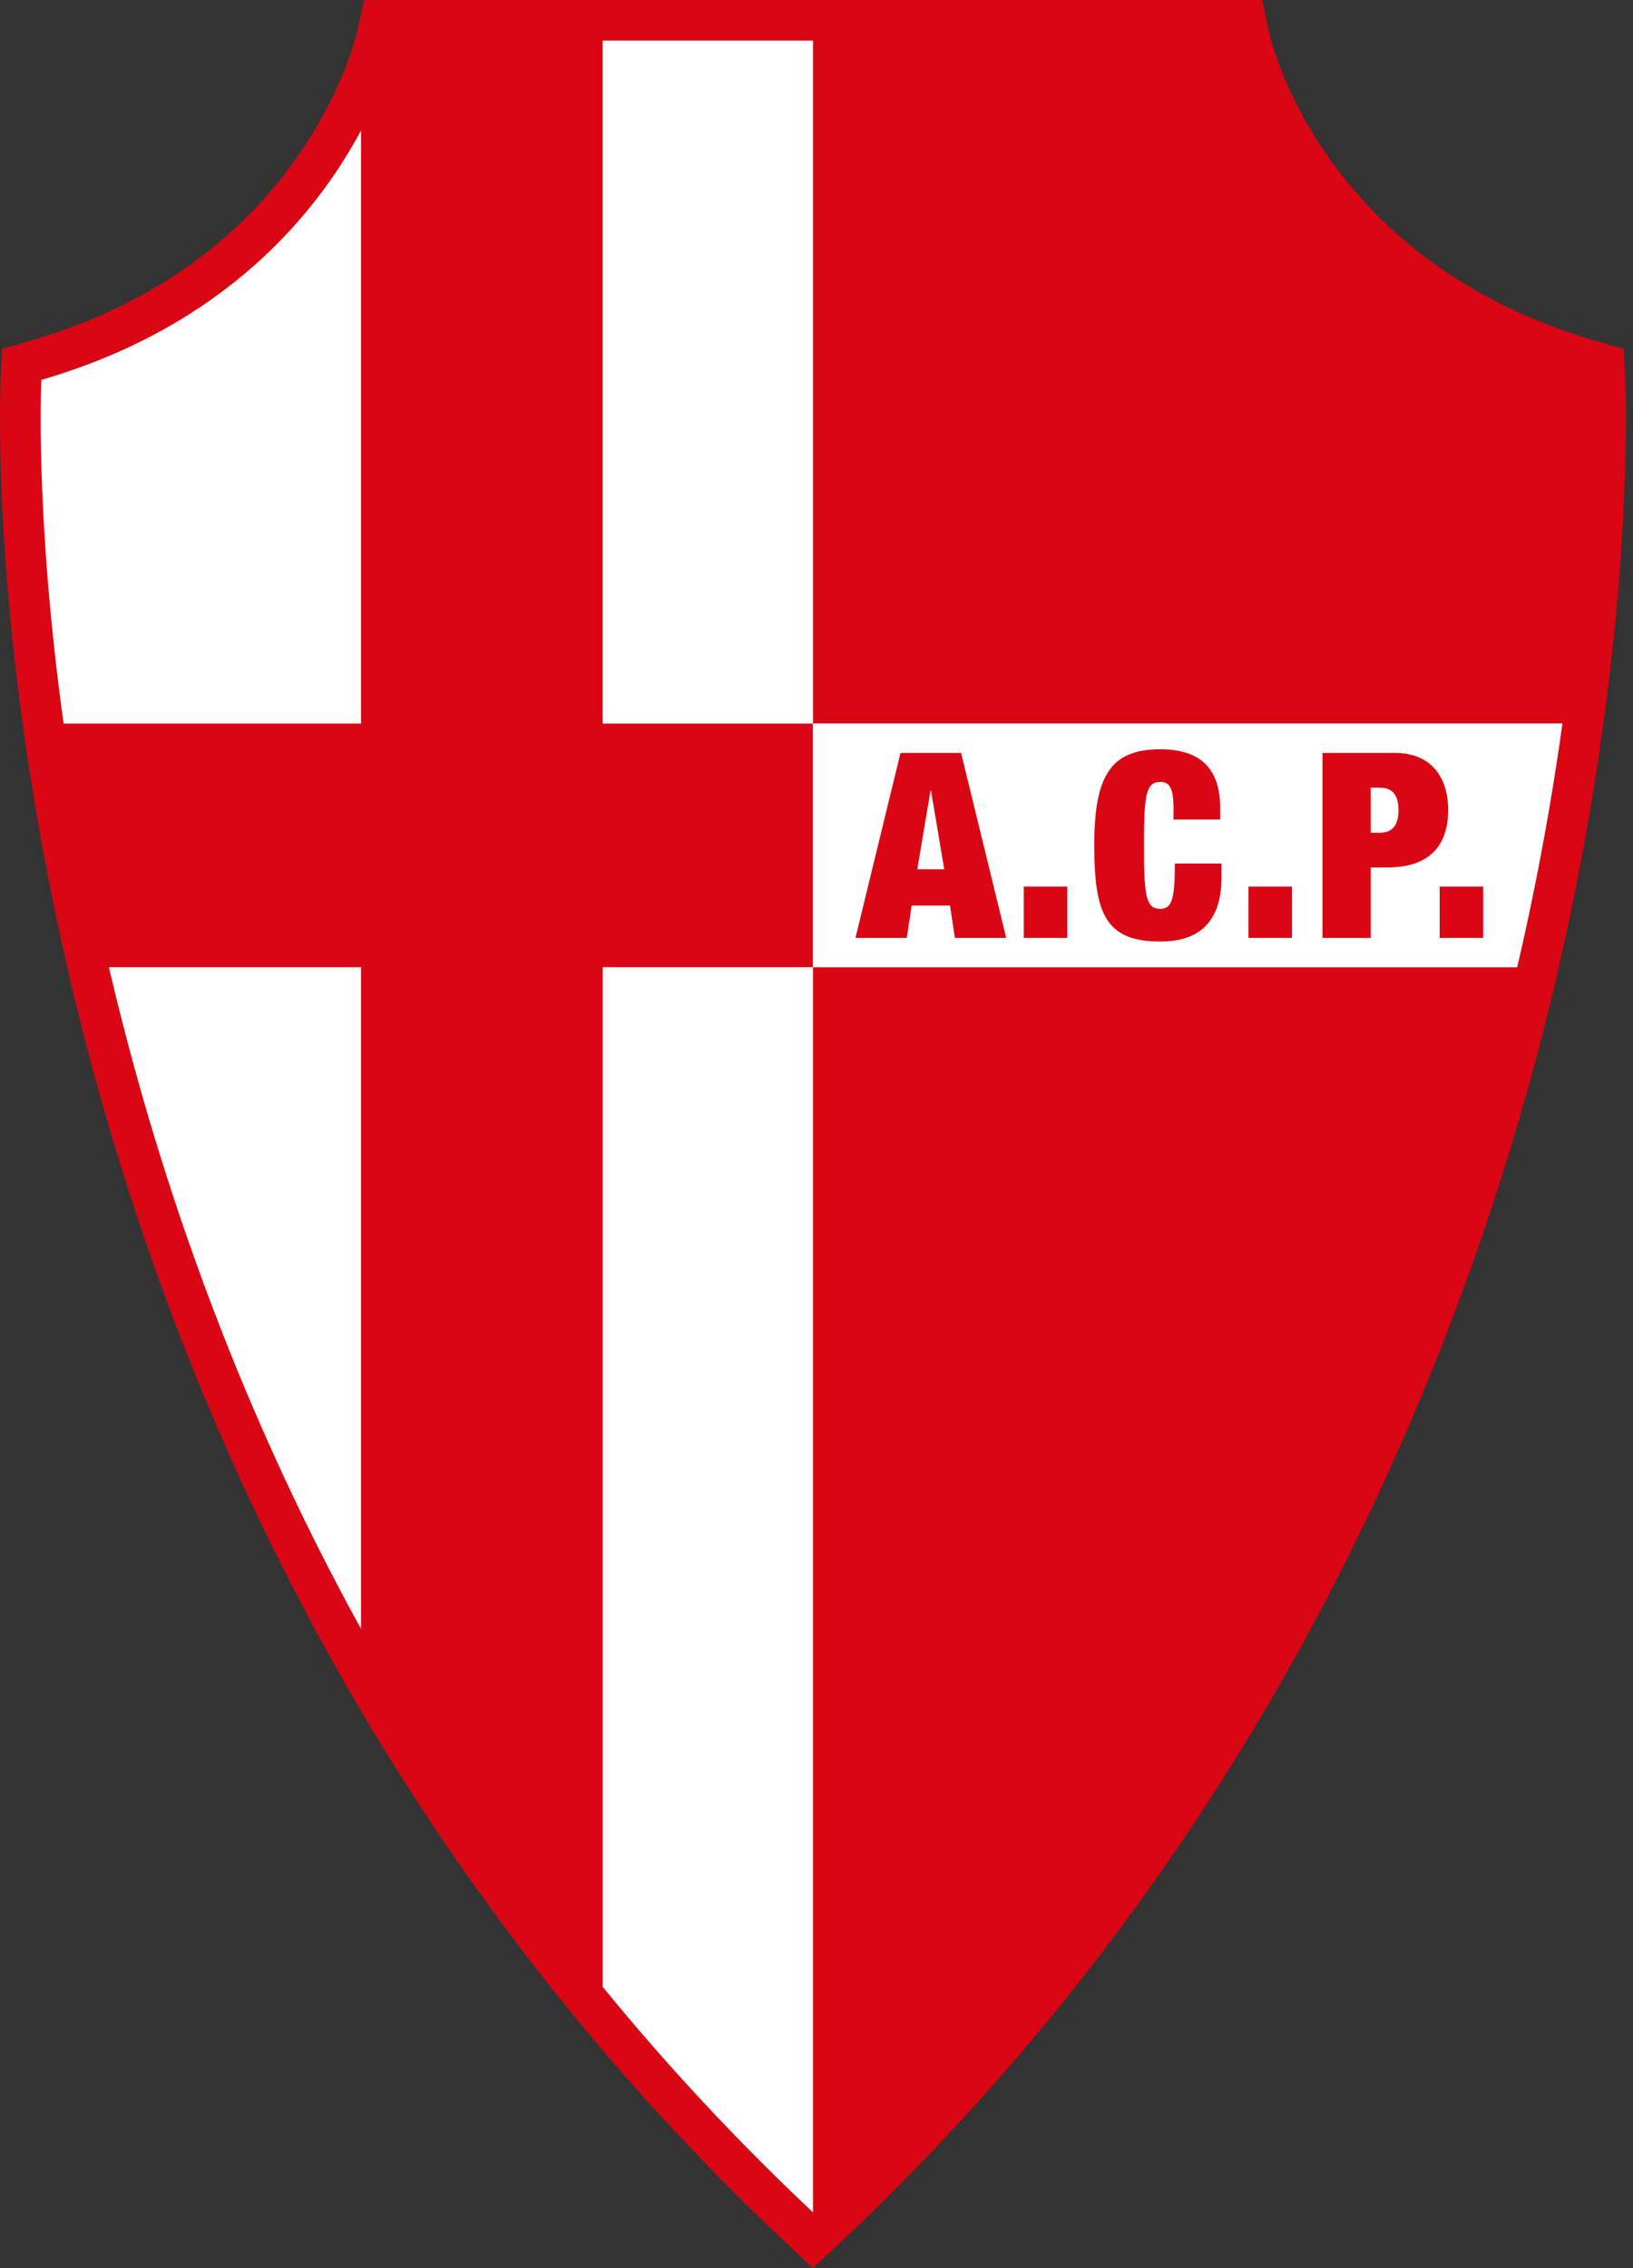
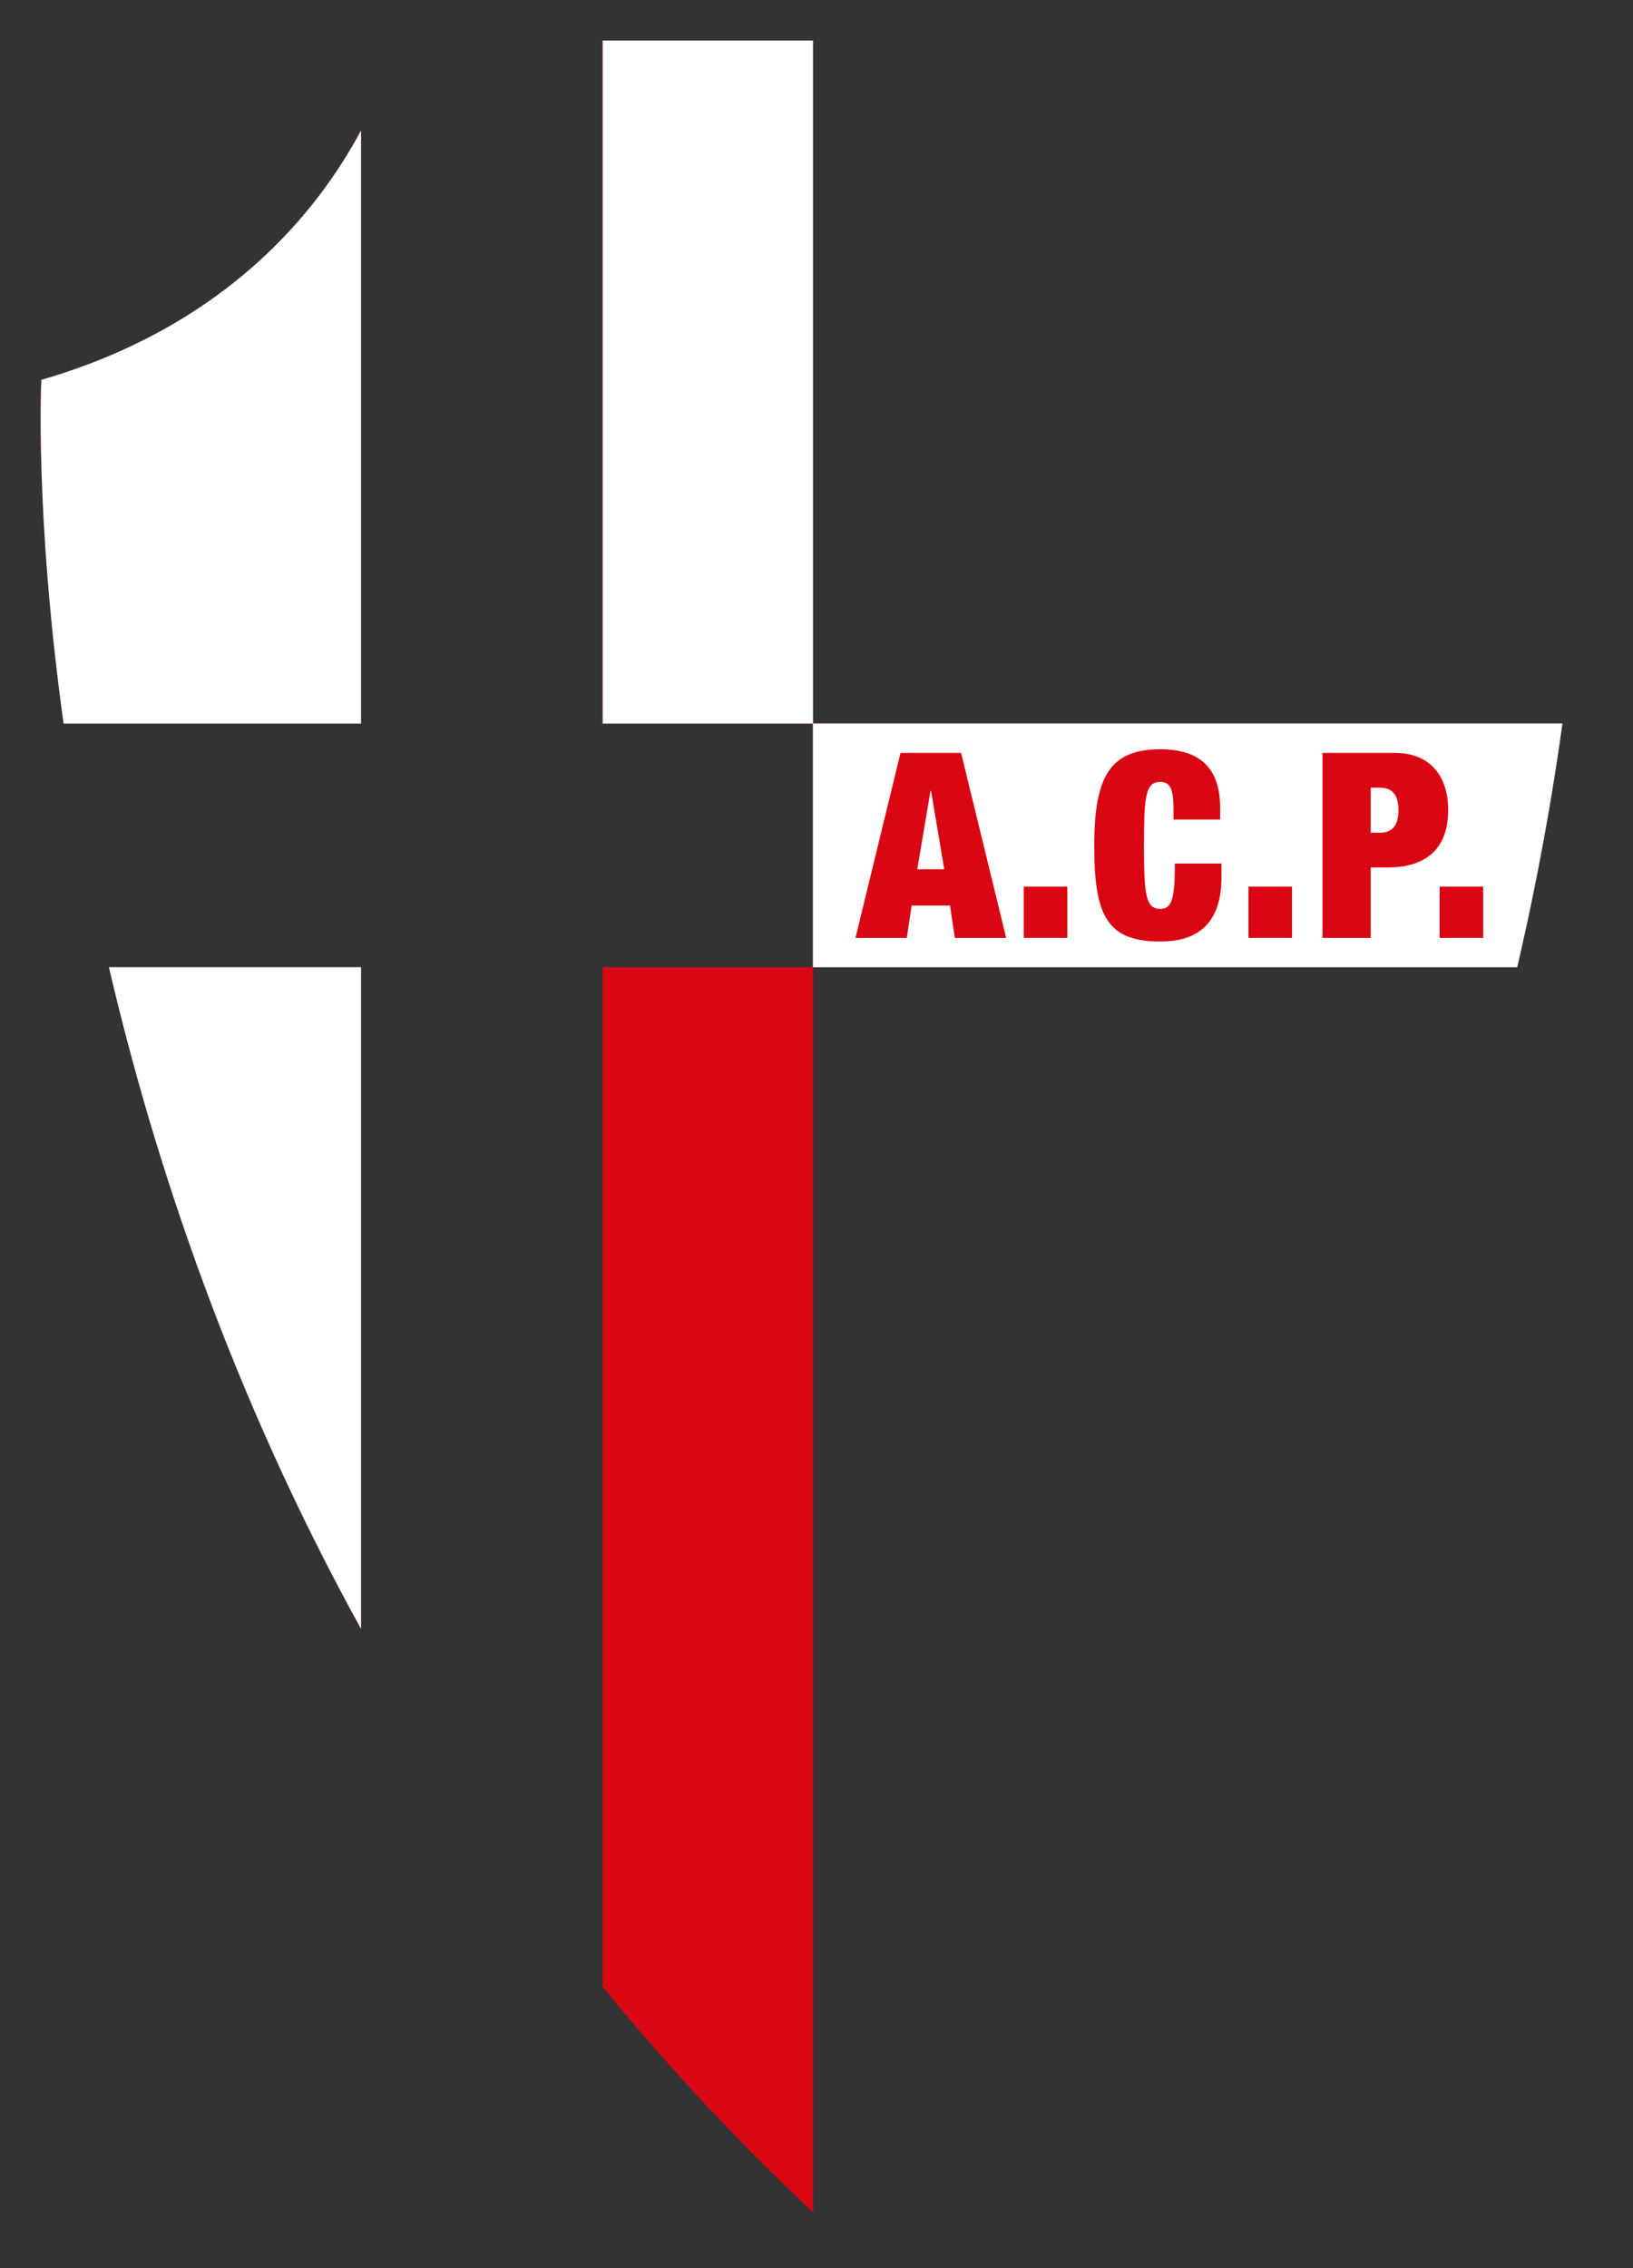
<svg xmlns="http://www.w3.org/2000/svg" width="72" height="100" viewBox="0 0 72 100" fill="none">
  <rect x="0" y="0" width="72" height="100" fill="#333333" stroke="none" />
  <g clip-path="url(#clip0_128_1614)">
-     <path d="M71.656 16.66L71.592 15.386L70.366 15.031C58.297 11.527 56.038 1.824 55.95 1.421L55.651 0H17.493L16.051 0.008L15.744 1.413C15.739 1.429 15.408 2.913 14.339 4.908C12.51 8.334 8.767 12.87 1.322 15.028L0.096 15.386L0.032 16.66C0.022 16.908 -0.256 22.881 1.031 32.147C1.53 35.757 2.214 39.426 3.058 43.049C5.52 53.586 9.317 63.554 14.35 72.681C17.482 78.368 21.13 83.77 25.189 88.734C28.088 92.286 31.261 95.688 34.62 98.847L35.845 100L37.071 98.847C56.695 80.385 65.066 58.315 68.633 43.049C69.474 39.445 70.155 35.778 70.657 32.147C71.944 22.884 71.666 16.908 71.656 16.66ZM1.821 16.748C9.963 14.387 14.006 9.332 15.918 5.752V31.901H2.804C1.525 22.694 1.821 16.748 1.821 16.748ZM4.801 42.644H15.918V71.818C10.249 61.535 6.841 51.378 4.801 42.644ZM66.892 42.644H35.845V97.543C32.422 94.323 29.343 90.993 26.574 87.602V42.644H35.845V31.901H26.572V1.789H35.845V31.901H68.887C68.441 35.121 67.803 38.74 66.892 42.644Z" fill="#DA0614" />
    <path d="M15.918 5.752V31.901H2.804C1.525 22.695 1.822 16.748 1.822 16.748C9.963 14.387 14.006 9.333 15.918 5.752Z" fill="#DA0614" />
    <path d="M4.802 42.643H15.918V71.817C10.249 61.534 6.842 51.377 4.802 42.643Z" fill="#DA0614" />
    <path d="M35.845 1.789H26.571V31.901H35.845V1.789Z" fill="#DA0614" />
    <path d="M26.574 42.643H35.845V97.542C32.422 94.322 29.343 90.992 26.574 87.601V42.643Z" fill="#DA0614" />
-     <path d="M68.887 31.902C68.441 35.123 67.803 38.741 66.892 42.645H35.846V31.902H68.887Z" fill="#DA0614" />
    <path d="M15.918 5.752V31.901H2.804C1.525 22.695 1.822 16.748 1.822 16.748C9.963 14.387 14.006 9.333 15.918 5.752Z" fill="white" />
    <path d="M4.802 42.643H15.918V71.817C10.249 61.534 6.842 51.377 4.802 42.643Z" fill="white" />
    <path d="M35.846 1.789H26.572V31.901H35.846V1.789Z" fill="white" />
-     <path d="M26.575 42.643H35.846V97.542C32.423 94.322 29.344 90.992 26.575 87.601V42.643Z" fill="white" />
    <path d="M68.887 31.9C68.441 35.121 67.803 38.739 66.892 42.643H35.846V31.9H68.887Z" fill="white" />
    <path d="M68.887 31.9C68.441 35.121 67.803 38.739 66.892 42.643H35.846V31.9H68.887Z" fill="#DA0614" />
    <path d="M68.887 31.9C68.441 35.121 67.803 38.739 66.892 42.643H35.846V31.9H68.887Z" fill="white" />
    <path d="M42.375 33.195H39.704L37.718 41.353H39.98L40.196 39.924H41.886L42.102 41.353H44.364L42.375 33.195ZM40.444 38.325L41.026 34.864H41.05L41.632 38.325H40.444Z" fill="#DA0614" />
    <path d="M45.139 39.09H47.059V41.352H45.139V39.09Z" fill="#DA0614" />
    <path d="M51.741 35.673C51.741 34.747 51.571 34.474 51.159 34.474C50.519 34.474 50.438 35.067 50.438 37.273C50.438 39.478 50.519 40.071 51.159 40.071C51.675 40.071 51.8 39.615 51.8 38.071H53.856V38.677C53.856 40.963 52.532 41.511 51.159 41.511C48.772 41.511 48.246 40.322 48.246 37.273C48.246 34.223 48.954 33.035 51.159 33.035C53.079 33.035 53.797 34.042 53.797 35.617V36.133H51.741V35.676V35.673Z" fill="#DA0614" />
    <path d="M55.045 39.09H56.965V41.352H55.045V39.09Z" fill="#DA0614" />
    <path d="M61.499 33.195H58.31V41.353H60.436V38.245H61.178C62.914 38.245 63.851 37.388 63.851 35.708C63.851 34.293 63.122 33.195 61.499 33.195ZM60.837 36.715H60.436V34.728H60.837C61.384 34.728 61.659 35.038 61.659 35.721C61.659 36.405 61.373 36.715 60.837 36.715Z" fill="#DA0614" />
    <path d="M63.475 39.09H65.394V41.352H63.475V39.09Z" fill="#DA0614" />
  </g>
  <defs>
    <clipPath id="clip0_128_1614">
      <rect width="71.688" height="100" fill="white" />
    </clipPath>
  </defs>
</svg>